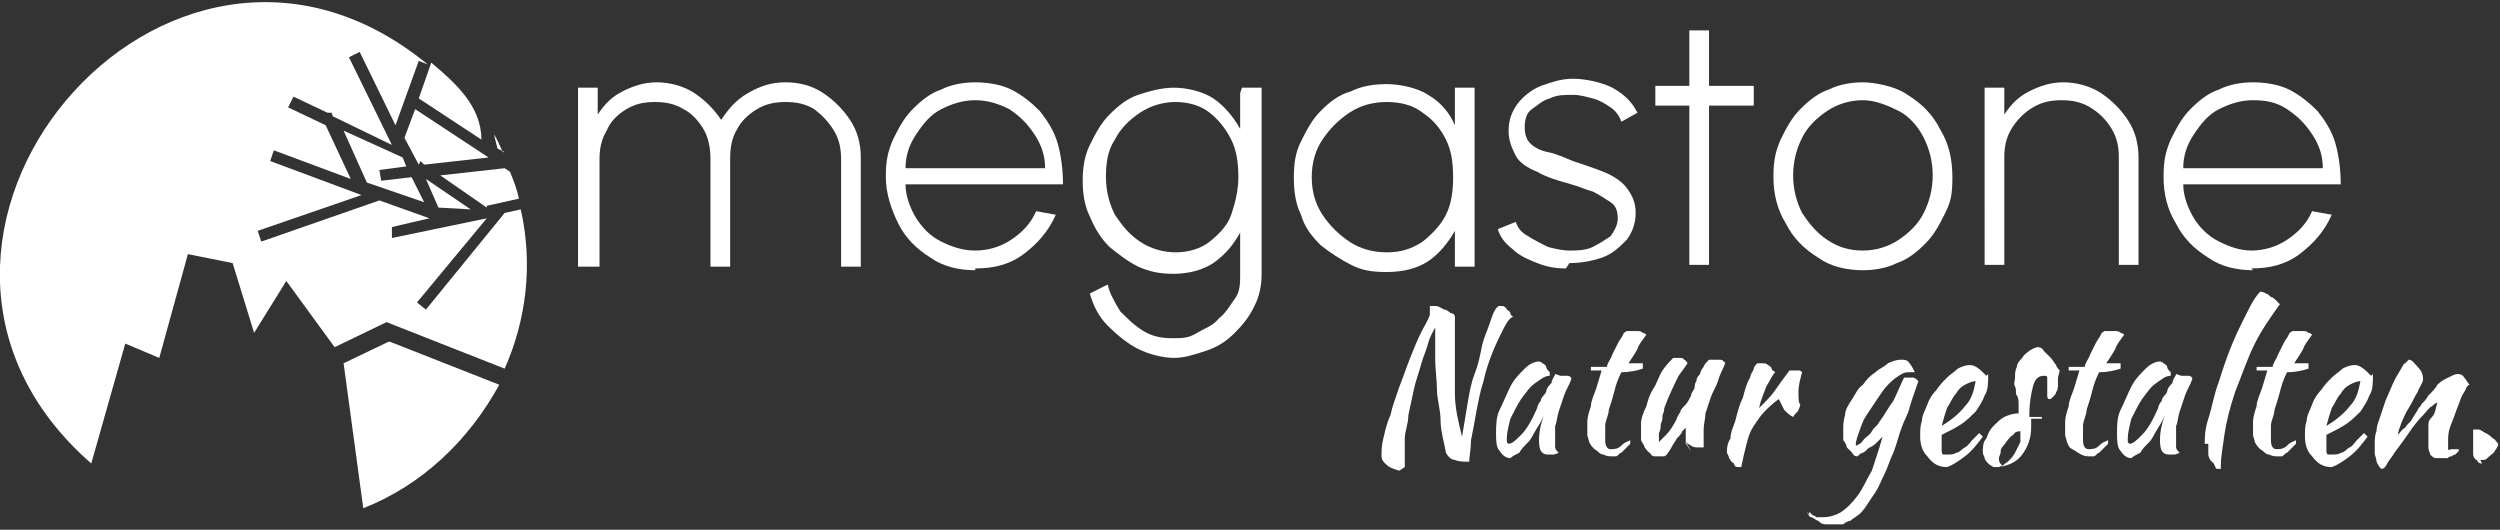
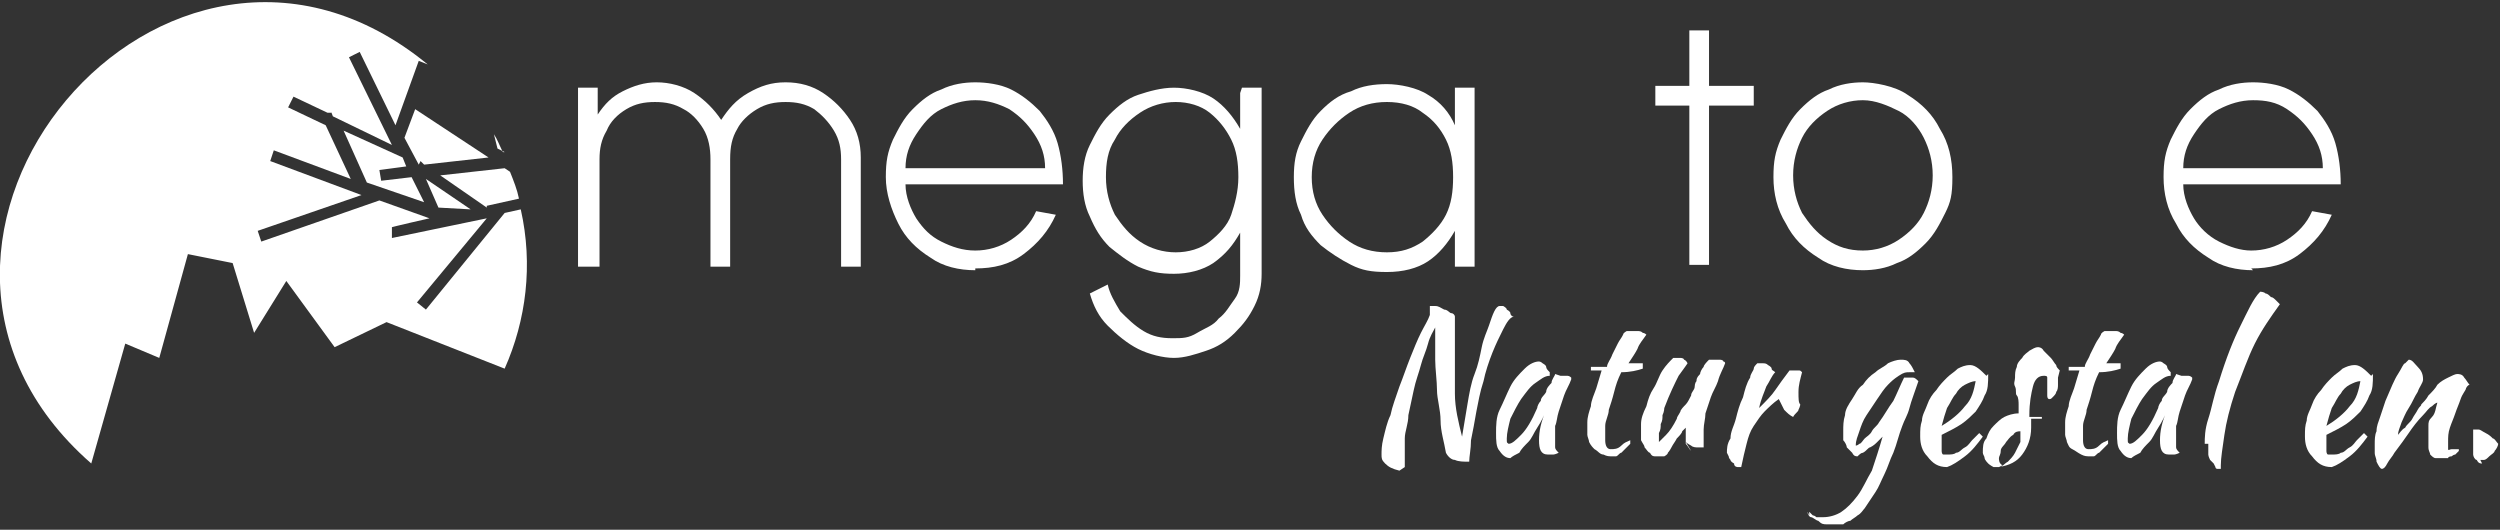
<svg xmlns="http://www.w3.org/2000/svg" id="Ebene_1" version="1.1" viewBox="0 0 139.7 29.6">
  <rect x="0" y="0" width="139.7" height="29.6" fill="#333333" stroke="none" />
  <defs>
    <style>
      .st0 {
        fill: #fff;
      }
    </style>
  </defs>
  <g>
    <path class="st0" d="M32.3,14.9V4.9h1.1v1.5c.4-.6.8-1,1.4-1.3.6-.3,1.2-.5,1.9-.5s1.5.2,2.1.6c.6.4,1.1.9,1.5,1.5.4-.6.8-1.1,1.5-1.5s1.3-.6,2.1-.6,1.5.2,2.1.6,1.1.9,1.5,1.5.6,1.3.6,2.1v6.1h-1.1v-6c0-.6-.1-1.1-.4-1.6-.3-.5-.7-.9-1.1-1.2-.5-.3-1-.4-1.6-.4s-1.1.1-1.6.4-.9.7-1.1,1.1c-.3.5-.4,1-.4,1.7v6h-1.1v-6c0-.6-.1-1.2-.4-1.7s-.7-.9-1.1-1.1c-.5-.3-1-.4-1.6-.4s-1.1.1-1.6.4c-.5.3-.9.7-1.1,1.2-.3.5-.4,1-.4,1.6v6h-1.1Z" />
    <path class="st0" d="M54.5,15.1c-.9,0-1.8-.2-2.5-.7-.8-.5-1.4-1.1-1.8-1.9-.4-.8-.7-1.7-.7-2.6s.1-1.4.4-2.1c.3-.6.6-1.2,1.1-1.7s1-.9,1.6-1.1c.6-.3,1.3-.4,1.9-.4s1.4.1,2,.4c.6.3,1.1.7,1.6,1.2.4.5.8,1.1,1,1.8.2.7.3,1.5.3,2.3h-8.8c0,.7.3,1.4.6,1.9.4.6.8,1,1.4,1.3s1.2.5,1.9.5c.7,0,1.4-.2,2-.6.6-.4,1.1-.9,1.4-1.6l1.1.2c-.4.9-1,1.6-1.8,2.2s-1.7.8-2.7.8ZM50.6,9.4h7.8c0-.7-.2-1.3-.6-1.9-.4-.6-.8-1-1.4-1.4-.6-.3-1.2-.5-1.9-.5s-1.3.2-1.9.5c-.6.3-1,.8-1.4,1.4s-.6,1.2-.6,1.9Z" />
    <path class="st0" d="M69.4,4.9h1.1v10.4c0,.6-.1,1.2-.4,1.8-.3.6-.6,1-1.1,1.5s-1,.8-1.6,1c-.6.2-1.2.4-1.8.4s-1.4-.2-2-.5c-.6-.3-1.2-.8-1.7-1.3-.5-.5-.8-1.1-1-1.8l1-.5c.1.5.4,1,.7,1.5.4.4.8.8,1.3,1.1.5.3,1,.4,1.6.4s.9,0,1.4-.3.9-.4,1.2-.8c.4-.3.6-.7.9-1.1s.3-.9.3-1.3v-2.4c-.4.7-.8,1.2-1.5,1.7-.6.4-1.4.6-2.2.6s-1.3-.1-2-.4c-.6-.3-1.1-.7-1.6-1.1-.5-.5-.8-1-1.1-1.7-.3-.6-.4-1.3-.4-2s.1-1.4.4-2c.3-.6.6-1.2,1.1-1.7s1-.9,1.6-1.1,1.3-.4,2-.4,1.6.2,2.2.6c.6.4,1.1,1,1.5,1.7v-2ZM65.7,14.1c.7,0,1.4-.2,1.9-.6s1-.9,1.2-1.5.4-1.3.4-2.1-.1-1.5-.4-2.1-.7-1.1-1.2-1.5c-.5-.4-1.2-.6-1.9-.6s-1.4.2-2,.6c-.6.4-1.1.9-1.4,1.5-.4.6-.5,1.3-.5,2.1s.2,1.5.5,2.1c.4.6.8,1.1,1.4,1.5.6.4,1.3.6,2,.6Z" />
    <path class="st0" d="M81.3,4.9h1.1v10h-1.1v-2c-.4.7-.9,1.3-1.5,1.7s-1.4.6-2.3.6-1.4-.1-2-.4c-.6-.3-1.2-.7-1.7-1.1-.5-.5-.9-1-1.1-1.7-.3-.6-.4-1.3-.4-2.1s.1-1.4.4-2c.3-.6.6-1.2,1.1-1.7.5-.5,1-.9,1.7-1.1.6-.3,1.3-.4,2-.4s1.7.2,2.3.6c.7.4,1.2,1,1.5,1.7v-2ZM77.5,14.1c.8,0,1.4-.2,2-.6.5-.4,1-.9,1.3-1.5.3-.6.4-1.3.4-2.1s-.1-1.5-.4-2.1-.7-1.1-1.3-1.5c-.5-.4-1.2-.6-2-.6s-1.5.2-2.1.6-1.1.9-1.5,1.5c-.4.6-.6,1.3-.6,2.1s.2,1.5.6,2.1c.4.6.9,1.1,1.5,1.5.6.4,1.3.6,2.1.6Z" />
-     <path class="st0" d="M87.5,15c-.6,0-1.1-.1-1.6-.3-.5-.2-1-.4-1.4-.8-.4-.3-.7-.7-.8-1.1l1-.4c.1.3.3.6.7.8.3.2.7.4,1.1.6.4.1.8.2,1.2.2s.9,0,1.3-.2.7-.4,1-.6c.2-.3.4-.6.4-1s-.1-.7-.4-.9c-.3-.2-.6-.4-1-.6-.4-.1-.8-.3-1.2-.4-.7-.2-1.4-.4-1.9-.7-.5-.2-1-.5-1.2-.9s-.4-.8-.4-1.4.2-1.1.5-1.5c.3-.4.8-.8,1.3-1,.6-.2,1.1-.4,1.8-.4s1.6.2,2.2.5c.7.4,1.1.8,1.4,1.4l-.9.5c-.1-.3-.3-.6-.6-.8-.3-.2-.6-.4-1-.5-.4-.1-.7-.2-1.1-.2-.5,0-.9,0-1.3.2-.4.1-.7.4-1,.6s-.4.6-.4,1,.1.7.3.9.5.4,1,.5.9.3,1.4.5c.6.2,1.2.4,1.7.6.5.2,1,.5,1.3.9.3.4.5.8.5,1.4,0,.6-.2,1.1-.5,1.5-.4.4-.8.8-1.4,1-.6.2-1.2.3-1.8.3Z" />
    <path class="st0" d="M98,5.9h-2.5v8.9h-1.1V5.9s-1.9,0-1.9,0v-1.1h1.9V1.7s1.1,0,1.1,0v3.1h2.5v1.1Z" />
    <path class="st0" d="M104.1,15.1c-.9,0-1.8-.2-2.5-.7-.8-.5-1.4-1.1-1.8-1.9-.5-.8-.7-1.7-.7-2.6s.1-1.4.4-2.1c.3-.6.6-1.2,1.1-1.7.5-.5,1-.9,1.6-1.1.6-.3,1.3-.4,1.9-.4s1.8.2,2.5.7c.8.5,1.4,1.1,1.8,1.9.5.8.7,1.7.7,2.7s-.1,1.4-.4,2-.6,1.2-1.1,1.7c-.5.5-1,.9-1.6,1.1-.6.3-1.3.4-1.9.4ZM104.1,14c.7,0,1.4-.2,2-.6s1.1-.9,1.4-1.5c.3-.6.5-1.3.5-2.1s-.2-1.5-.5-2.1c-.3-.6-.8-1.2-1.4-1.5s-1.3-.6-2-.6-1.4.2-2,.6c-.6.4-1.1.9-1.4,1.5-.3.6-.5,1.3-.5,2.1s.2,1.5.5,2.1c.4.6.8,1.1,1.4,1.5.6.4,1.2.6,2,.6Z" />
-     <path class="st0" d="M119.5,8.7v6.1h-1.1v-6c0-.6-.1-1.1-.4-1.6-.3-.5-.7-.9-1.2-1.2-.5-.3-1-.4-1.6-.4s-1.1.1-1.6.4-.9.7-1.2,1.2c-.3.5-.4,1-.4,1.6v6h-1.1V4.9h1.1v1.5c.4-.6.8-1,1.4-1.3s1.2-.5,1.9-.5,1.5.2,2.1.6c.6.4,1.1.9,1.5,1.5.4.6.6,1.3.6,2.1Z" />
    <path class="st0" d="M125.9,15.1c-.9,0-1.8-.2-2.5-.7-.8-.5-1.4-1.1-1.8-1.9-.5-.8-.7-1.7-.7-2.6s.1-1.4.4-2.1c.3-.6.6-1.2,1.1-1.7.5-.5,1-.9,1.6-1.1.6-.3,1.3-.4,1.9-.4s1.4.1,2,.4c.6.3,1.1.7,1.6,1.2.4.5.8,1.1,1,1.8.2.7.3,1.5.3,2.3h-8.8c0,.7.3,1.4.6,1.9s.8,1,1.4,1.3,1.2.5,1.8.5c.7,0,1.4-.2,2-.6.6-.4,1.1-.9,1.4-1.6l1.1.2c-.4.9-1,1.6-1.8,2.2s-1.7.8-2.7.8ZM122,9.4h7.8c0-.7-.2-1.3-.6-1.9s-.8-1-1.4-1.4-1.2-.5-1.9-.5-1.3.2-1.9.5-1,.8-1.4,1.4-.6,1.2-.6,1.9Z" />
  </g>
  <g>
    <path class="st0" d="M78.2,26.3c-.4-.1-.6-.2-.8-.4s-.2-.3-.2-.5,0-.5.1-.9.2-.9.4-1.3c.1-.5.3-1,.5-1.6.2-.5.4-1.1.6-1.6.2-.5.4-1,.6-1.4.2-.4.4-.7.5-1v-.5s.2,0,.3,0c.2,0,.3.1.5.2.2,0,.3.2.4.2.1,0,.2.1.2.2,0,.2,0,.4,0,.8,0,.4,0,.7,0,1.1,0,.8,0,1.6,0,2.4,0,.8.2,1.6.4,2.4.1-.6.2-1.2.3-1.8.1-.6.2-1.2.4-1.7s.3-1,.4-1.5.3-.9.4-1.2c.1-.3.2-.6.3-.8s.2-.3.3-.3c0,0,.2,0,.2,0,0,0,.2.1.2.2,0,0,.2.1.2.2s.1.2.2.2c-.2,0-.4.3-.6.7-.2.4-.4.8-.6,1.3-.2.5-.4,1.1-.5,1.6-.2.6-.3,1.2-.4,1.7-.1.6-.2,1.1-.3,1.6,0,.5-.1.9-.1,1.2,0,0,0,0,0,0,0,0,0,0,0,0h0c-.3,0-.6,0-.8-.1-.2,0-.4-.2-.5-.4-.1-.6-.3-1.2-.3-1.8,0-.6-.2-1.2-.2-1.7s-.1-1.2-.1-1.7c0-.6,0-1.2,0-1.8-.1.2-.3.5-.4.9-.1.4-.3.8-.4,1.2s-.3.9-.4,1.4c-.1.5-.2.9-.3,1.4,0,.5-.2.9-.2,1.3,0,.4,0,.8,0,1.1s0,.3,0,.3c0,0,0,.1,0,.2Z" />
    <path class="st0" d="M87.2,21c0,0,.1,0,.2,0,0,0,.2,0,.2,0,0,0,.1,0,.2.1,0,0,0,0,0,.1-.1.3-.3.6-.4.9-.1.3-.2.6-.3.9s-.1.6-.2.8c0,.3,0,.5,0,.7s0,.4,0,.5c0,.1.1.2.2.3,0,0-.2.1-.3.1-.1,0-.2,0-.3,0-.4,0-.5-.3-.5-.8s.1-1,.4-1.7c-.1.3-.3.7-.5,1-.2.3-.3.6-.5.8-.2.2-.4.4-.5.6-.2.1-.4.2-.5.3-.2,0-.4-.1-.6-.4-.2-.2-.2-.6-.2-1s0-.9.2-1.3.4-.9.6-1.3.5-.7.8-1c.3-.3.6-.4.8-.4,0,0,.1,0,.2.1,0,0,.2.1.2.2s.1.2.2.3c0,0,0,.2,0,.2-.3,0-.5.2-.8.4-.3.2-.5.5-.8.9-.2.3-.4.7-.6,1.1-.1.4-.2.8-.2,1.1s0,.2.1.3c.2,0,.4-.2.7-.5.3-.3.6-.8.9-1.5,0-.1.1-.3.2-.4,0-.2.2-.3.3-.5,0-.2.2-.4.3-.5,0-.2.2-.4.2-.5Z" />
    <path class="st0" d="M88.9,21.2s0-.1,0-.3c0-.1,0-.3,0-.4.2,0,.3,0,.5,0h.4c0-.2.2-.4.3-.7.1-.2.2-.4.3-.6.1-.2.2-.3.3-.5,0-.1.2-.2.2-.2,0,0,.2,0,.3,0,.1,0,.2,0,.3,0s.2,0,.3.1c0,0,.1,0,.2.1-.2.3-.4.5-.5.8-.1.2-.3.5-.5.8h.4c.1,0,.3,0,.4,0,0,0,0,0,0,.1,0,0,0,.1,0,.2-.3.1-.7.2-1.2.2-.2.4-.3.7-.4,1.1-.1.4-.2.7-.3,1,0,.3-.2.6-.2.9,0,.3,0,.5,0,.8,0,.3.1.5.3.5.2,0,.4,0,.6-.2s.3-.2.5-.3c0,0,0,.1,0,.2,0,0-.1.1-.2.2,0,0-.2.2-.3.3-.1,0-.2.2-.3.2-.1,0-.2,0-.2,0-.2,0-.3,0-.5-.1-.2,0-.3-.2-.5-.3-.1-.1-.2-.2-.3-.4,0-.1-.1-.3-.1-.4s0-.4,0-.7c0-.3.1-.6.2-.9,0-.3.2-.7.3-1,.1-.3.2-.7.3-1h-.6Z" />
    <path class="st0" d="M94.5,25.2c-.1-.1-.2-.3-.3-.4,0-.2,0-.3,0-.5s0-.3,0-.4c0,0,0,0-.2.2,0,.1-.2.3-.3.4-.1.2-.2.3-.3.5-.1.2-.2.3-.2.3,0,.1-.2.2-.2.2,0,0-.1,0-.2,0-.1,0-.2,0-.3,0s-.2,0-.3-.2c-.1,0-.2-.2-.3-.3,0-.1-.1-.2-.2-.4,0-.2,0-.4,0-.5,0-.1,0-.3,0-.4,0-.3.1-.6.3-1,.1-.4.2-.7.4-1,.2-.3.3-.7.5-1,.2-.3.4-.5.6-.7,0,0,.1,0,.2,0,0,0,.2,0,.2,0,0,0,.2,0,.2.1,0,0,.1,0,.2.2,0,0-.2.3-.5.7-.2.4-.5,1-.8,1.8,0,0,0,.2-.1.4,0,.2,0,.3-.1.5,0,.2,0,.3-.1.5,0,.2,0,.3,0,.4s0,.1,0,.1c0,0,0,0,0,0,0,0,.2-.2.4-.4.2-.2.4-.5.6-.9,0-.1.1-.2.2-.4,0-.1.2-.3.3-.4s.2-.3.3-.5c0-.2.2-.3.2-.5,0,0,0-.2.1-.3,0-.1,0-.2.2-.4,0-.1.1-.3.2-.4,0-.1.2-.3.3-.4,0,0,.2,0,.3,0,0,0,.2,0,.3,0,0,0,.2,0,.2.1,0,0,.1,0,.1.1-.1.3-.3.6-.4,1-.1.3-.3.6-.4.9s-.2.6-.3.9c0,.3-.1.6-.1.9s0,.3,0,.4,0,.2,0,.3c0,0,0,.1,0,.2,0,0,0,0,0,.1s0,0,0,0c0,0,0,0,0,0,0,0-.1,0-.2,0s-.2,0-.2,0c0,0-.2,0-.3-.1,0,0-.2-.1-.3-.2Z" />
    <path class="st0" d="M96.5,25.3c0-.2,0-.5.2-.8,0-.4.2-.7.3-1.1.1-.4.2-.8.4-1.2.1-.4.2-.8.4-1.1,0-.2.2-.4.2-.5,0-.1.1-.2.2-.3,0,0,.2,0,.3,0s.2,0,.3.1c0,0,.2.1.2.2s.1.1.2.2c-.2.2-.3.5-.5.8-.1.3-.3.7-.4,1.2.4-.4.7-.7.9-1s.5-.7.8-1.1c0,0,.1,0,.2,0s.2,0,.3,0,.1,0,.2.1c-.1.4-.2.7-.2,1.1s0,.6.1.7c0,0,0,.1-.1.3,0,.1-.2.2-.3.4-.2-.1-.3-.2-.5-.4-.1-.2-.2-.4-.3-.6-.3.2-.6.5-.8.7-.2.2-.4.5-.6.8-.2.3-.3.6-.4,1-.1.4-.2.8-.3,1.3,0,0-.1,0-.2,0,0,0-.2,0-.2-.2,0,0-.2-.1-.2-.2,0,0-.1-.1-.1-.2Z" />
    <path class="st0" d="M101.1,28.8s0,0,0-.1c0,0,0,0,0-.1,0,0,.1.1.2.2,0,0,.1,0,.2.1,0,0,.1,0,.2,0,0,0,.1,0,.2,0,.3,0,.7-.1,1-.3.3-.2.6-.5.9-.9s.5-.9.8-1.4c.2-.6.4-1.2.6-1.9,0,0-.2.2-.3.3-.1.1-.2.2-.4.3-.1,0-.2.2-.4.3-.1,0-.2.1-.3.2-.1,0-.2,0-.3-.2,0,0-.2-.2-.3-.3,0-.1-.1-.3-.2-.4,0-.2,0-.3,0-.5,0-.3,0-.6.1-.9,0-.3.2-.6.4-.9.2-.3.3-.6.6-.8.2-.3.4-.5.7-.7.2-.2.5-.3.7-.5.2-.1.5-.2.7-.2s.4,0,.5.2c.1.1.2.3.3.5,0,0-.2,0-.3,0-.2,0-.3,0-.6.2s-.4.3-.6.5c-.2.2-.4.5-.6.8-.2.3-.4.6-.6.9s-.3.6-.4.9-.2.5-.2.8,0,0,0,0c0,0,0,0,0,0,0,0,.1,0,.2-.1.1,0,.2-.2.3-.3.1-.1.3-.2.4-.4s.3-.3.4-.5c.3-.4.5-.8.8-1.2.2-.4.4-.9.6-1.3.2,0,.3,0,.5,0,.1,0,.2.1.3.2-.2.6-.4,1.1-.5,1.5-.1.4-.3.7-.4,1-.2.5-.3,1-.5,1.5-.2.4-.3.8-.5,1.2-.2.4-.3.7-.5,1-.2.3-.4.6-.6.9-.1.1-.2.3-.4.4-.1.1-.3.2-.4.3-.1,0-.3.1-.4.2-.1,0-.3,0-.4,0s-.3,0-.5,0c-.2,0-.3,0-.5-.2-.1,0-.3-.2-.4-.2s-.2-.2-.2-.3Z" />
    <path class="st0" d="M111.1,20.9c0,.5,0,.9-.2,1.2-.1.3-.3.6-.5.9-.2.2-.5.5-.8.7-.3.2-.7.4-1.1.6,0,0,0,0,0,.1s0,0,0,.2c0,0,0,.2,0,.3,0,.1,0,.2,0,.3,0,0,0,.2.1.2,0,0,.1,0,.2,0,.2,0,.4,0,.5-.1.2,0,.3-.2.5-.3.2-.1.3-.3.4-.4s.3-.3.4-.4c0,0,.1.1.2.2-.3.4-.6.8-1,1.1s-.7.5-1,.6c-.5,0-.8-.2-1.1-.6-.3-.3-.4-.7-.4-1.1s0-.6.1-.9c0-.3.2-.6.3-.9s.3-.6.5-.8c.2-.3.4-.5.6-.7s.4-.3.6-.5c.2-.1.4-.2.7-.2.3,0,.6.3.9.6ZM110.4,21.3c-.2,0-.4.1-.6.2-.2.1-.4.3-.5.5-.2.2-.3.5-.5.8-.1.3-.2.6-.3,1,.5-.3,1-.7,1.3-1.1.4-.4.5-.9.6-1.4Z" />
    <path class="st0" d="M115,21.1c0,.1,0,.3,0,.4s0,.3-.1.4c0,.1-.1.2-.2.3s-.1.1-.2.1c0,0-.1,0-.1-.2,0,0,0,0,0-.1,0,0,0-.1,0-.2,0,0,0-.1,0-.2,0,0,0-.1,0-.2,0-.1,0-.2,0-.3s-.1-.1-.2-.1c-.3,0-.5.2-.6.6-.1.4-.2.9-.2,1.6s0,.1,0,.1h.7s0,0,0,0c0,0,0,.1,0,.1-.2,0-.3,0-.4,0,0,0-.2,0-.2,0,0,0,0,0,0,0s0,0,0,.1,0,.1,0,.2c0,0,0,.1,0,.2,0,.6-.2,1.1-.5,1.5-.3.4-.7.6-1.3.7,0,0-.2,0-.3,0,0,0-.2-.1-.3-.2,0,0-.2-.2-.2-.3s-.1-.2-.1-.3c0-.3,0-.6.2-.8.1-.3.2-.5.4-.7s.4-.4.6-.5c.2-.1.5-.2.8-.2,0-.2,0-.4,0-.5s0-.4-.1-.5,0-.3-.1-.5,0-.3,0-.5,0-.4.1-.6c0-.2.2-.4.3-.5.1-.2.3-.3.4-.4.2-.1.3-.2.5-.2,0,0,.2,0,.3.2.1.1.2.2.4.4.1.1.2.3.3.4,0,.1.1.2.2.3ZM111.7,26.1c.2,0,.3-.2.5-.3.1-.1.3-.3.4-.5s.2-.4.3-.6c0-.2,0-.4,0-.6-.1,0-.3,0-.4.2-.2.1-.3.3-.4.4-.1.2-.3.3-.3.5,0,.2-.1.3-.1.4s0,.3.2.4Z" />
    <path class="st0" d="M115.6,21.2s0-.1,0-.3c0-.1,0-.3,0-.4.2,0,.3,0,.5,0h.4c0-.2.2-.4.3-.7.1-.2.2-.4.3-.6s.2-.3.3-.5c0-.1.2-.2.2-.2,0,0,.2,0,.3,0,.1,0,.2,0,.3,0s.2,0,.3.1c0,0,.1,0,.2.1-.2.3-.4.5-.5.8-.1.2-.3.5-.5.8h.4c.1,0,.3,0,.4,0,0,0,0,0,0,.1,0,0,0,.1,0,.2-.3.1-.7.2-1.2.2-.2.4-.3.7-.4,1.1s-.2.7-.3,1c0,.3-.2.6-.2.9,0,.3,0,.5,0,.8,0,.3.1.5.3.5.2,0,.4,0,.6-.2s.3-.2.5-.3c0,0,0,.1,0,.2,0,0-.1.1-.2.2s-.2.2-.3.3c-.1,0-.2.2-.3.2-.1,0-.2,0-.2,0-.2,0-.3,0-.5-.1s-.3-.2-.5-.3-.2-.2-.3-.4c0-.1-.1-.3-.1-.4s0-.4,0-.7c0-.3.1-.6.2-.9,0-.3.2-.7.3-1s.2-.7.3-1h-.6Z" />
    <path class="st0" d="M121.9,21c0,0,.1,0,.2,0,0,0,.2,0,.2,0,0,0,.1,0,.2.1,0,0,0,0,0,.1-.1.3-.3.6-.4.9-.1.3-.2.6-.3.9s-.1.6-.2.8c0,.3,0,.5,0,.7s0,.4,0,.5c0,.1.1.2.2.3,0,0-.2.1-.3.1-.1,0-.2,0-.3,0-.4,0-.5-.3-.5-.8s.1-1,.4-1.7c-.1.3-.3.7-.5,1-.2.3-.3.6-.5.8-.2.2-.4.4-.5.6-.2.1-.4.2-.5.3-.2,0-.4-.1-.6-.4-.2-.2-.2-.6-.2-1s0-.9.2-1.3.4-.9.6-1.3.5-.7.8-1c.3-.3.6-.4.8-.4,0,0,.1,0,.2.1,0,0,.2.1.2.2s.1.2.2.3c0,0,0,.2,0,.2-.3,0-.5.2-.8.4-.3.2-.5.5-.8.9-.2.3-.4.7-.6,1.1-.1.4-.2.8-.2,1.1s0,.2.1.3c.2,0,.4-.2.7-.5.3-.3.6-.8.9-1.5,0-.1.1-.3.2-.4,0-.2.2-.3.3-.5,0-.2.2-.4.3-.5,0-.2.2-.4.2-.5Z" />
    <path class="st0" d="M123.2,24.8c0-.3,0-.8.2-1.4s.3-1.3.6-2.1c.4-1.3.8-2.3,1.2-3.1.4-.8.7-1.5,1.1-1.9,0,0,.2,0,.3.1.1,0,.2.1.3.2.1,0,.2.1.3.2,0,0,.1.1.2.2-.5.7-1,1.4-1.4,2.2-.4.8-.7,1.7-1.1,2.7-.3.9-.5,1.7-.6,2.4-.1.7-.2,1.3-.2,1.7v.2s0,0,0,0c0,0-.2,0-.2,0s-.1,0-.1-.1c0,0,0,0-.1-.2,0,0-.1-.1-.2-.2,0,0-.1-.2-.1-.3,0-.2,0-.4,0-.6Z" />
-     <path class="st0" d="M126.1,21.2s0-.1,0-.3c0-.1,0-.3,0-.4.2,0,.3,0,.5,0h.4c0-.2.2-.4.3-.7.1-.2.2-.4.3-.6.1-.2.2-.3.3-.5,0-.1.2-.2.2-.2,0,0,.2,0,.3,0,.1,0,.2,0,.3,0s.2,0,.3.1c0,0,.1,0,.2.1-.2.3-.4.5-.5.8-.1.2-.3.5-.5.8h.4c.1,0,.3,0,.4,0,0,0,0,0,0,.1,0,0,0,.1,0,.2-.3.1-.7.2-1.2.2-.2.4-.3.7-.4,1.1-.1.4-.2.7-.3,1,0,.3-.2.6-.2.9,0,.3,0,.5,0,.8,0,.3.1.5.3.5.2,0,.4,0,.6-.2s.3-.2.5-.3c0,0,0,.1,0,.2,0,0-.1.1-.2.2,0,0-.2.2-.3.3-.1,0-.2.2-.3.2-.1,0-.2,0-.2,0-.2,0-.3,0-.5-.1-.2,0-.3-.2-.5-.3-.1-.1-.2-.2-.3-.4,0-.1-.1-.3-.1-.4s0-.4,0-.7c0-.3.1-.6.2-.9,0-.3.2-.7.3-1,.1-.3.2-.7.3-1h-.6Z" />
    <path class="st0" d="M132.6,20.9c0,.5,0,.9-.2,1.2-.1.3-.3.6-.5.9-.2.2-.5.5-.8.7-.3.2-.7.4-1.1.6,0,0,0,0,0,.1s0,0,0,.2c0,0,0,.2,0,.3,0,.1,0,.2,0,.3,0,0,0,.2.1.2,0,0,.1,0,.2,0,.2,0,.4,0,.5-.1.2,0,.3-.2.5-.3.2-.1.3-.3.4-.4s.3-.3.4-.4c0,0,.1.1.2.2-.3.4-.6.8-1,1.1s-.7.5-1,.6c-.5,0-.8-.2-1.1-.6-.3-.3-.4-.7-.4-1.1s0-.6.1-.9c0-.3.2-.6.3-.9.1-.3.3-.6.5-.8.2-.3.4-.5.6-.7s.4-.3.6-.5c.2-.1.4-.2.7-.2.3,0,.6.3.9.6ZM131.9,21.3c-.2,0-.4.1-.6.2s-.4.3-.5.5c-.2.2-.3.5-.5.8-.1.3-.2.6-.3,1,.5-.3,1-.7,1.3-1.1.4-.4.5-.9.6-1.4Z" />
    <path class="st0" d="M134.6,20.1c.2,0,.3.2.5.4.2.2.3.4.3.7,0,.2-.2.4-.3.7-.2.3-.3.6-.5.9-.2.3-.3.6-.4.8-.1.3-.2.5-.2.7.1-.1.2-.3.4-.4.1-.2.3-.3.4-.5.1-.2.2-.3.3-.5s.2-.2.2-.3c.1-.1.3-.3.4-.5.2-.2.4-.4.5-.6.2-.2.4-.3.6-.4.2-.1.4-.2.5-.2s.3,0,.4.2c.1.1.2.3.3.4,0,0,0,0,0,0,0,0-.1,0-.2.2,0,.1-.2.3-.3.6s-.2.5-.3.8-.2.5-.3.8-.1.5-.1.8,0,.3,0,.4.1,0,.2,0,.1,0,.2,0,.1,0,.2,0c0,0,0,0,0,0,0,0,0,0,0,.1,0,0-.1.1-.2.2,0,0-.1,0-.2.1,0,0-.2,0-.2.1,0,0-.1,0-.2,0-.2,0-.3,0-.5,0-.1,0-.2-.1-.3-.2,0-.1-.1-.2-.1-.4,0-.1,0-.3,0-.5s0-.2,0-.3c0-.1,0-.2,0-.4,0-.2,0-.3.2-.5s.2-.5.3-.8c0,0-.1,0-.3.2-.2.1-.3.3-.5.5-.3.3-.6.7-.8,1s-.5.7-.8,1.1c-.1.2-.3.4-.4.6-.1.2-.2.3-.3.3-.1,0-.2-.2-.3-.4,0-.2-.1-.3-.1-.5,0-.1,0-.3,0-.5,0-.2,0-.5.1-.7,0-.3.1-.5.2-.8s.2-.6.3-.9c.3-.7.5-1.2.7-1.5s.3-.6.4-.6Z" />
    <path class="st0" d="M138.7,25.9c-.1,0-.2,0-.3-.2-.1,0-.2-.2-.2-.3,0,0,0-.2,0-.3,0-.1,0-.3,0-.4,0-.1,0-.3,0-.4,0-.1,0-.2,0-.3,0,0,.2,0,.3,0,.1,0,.2.1.4.2s.3.2.4.3c.1,0,.2.2.3.3,0,.1-.1.3-.2.4,0,.1-.2.2-.3.3-.1.1-.2.2-.3.2,0,0-.2,0-.2,0Z" />
  </g>
  <g>
-     <path class="st0" d="M26.9,7.8c0-1.9-1.5-3.2-2.8-4.3l-.7,2,3.5,2.3Z" />
    <polygon class="st0" points="22.5 8.8 19.2 7.3 20.5 10.2 23.7 11.3 23 9.9 21.3 10.1 21.2 9.5 22.7 9.3 22.5 8.8" />
    <polygon class="st0" points="24.5 11.6 26.3 11.7 23.8 10 24.5 11.6" />
    <path class="st0" d="M28.1,8.5c-.2-.4-.3-.7-.5-1l.2.8.4.2Z" />
    <path class="st0" d="M27.2,11.5l1.8-.4c-.1-.5-.3-1-.5-1.5l-.3-.2-3.6.4,2.6,1.8Z" />
    <polygon class="st0" points="22.6 7.7 23.4 9.2 23.5 9 23.7 9.2 27.3 8.8 23.2 6.1 22.6 7.7" />
  </g>
  <g>
    <path class="st0" d="M21.6,18l6.6,2.6c1.2-2.7,1.6-5.8.9-8.9l-.9.2-4.4,5.4-.5-.4,3.9-4.7-5.3,1.1v-.6c-.1,0,2.1-.5,2.1-.5h0s-2.8-1-2.8-1l-6.6,2.3-.2-.6,5.8-2-5.1-1.9.2-.6,4.3,1.6-1.4-3-2.1-1,.3-.6,1.9.9h.2c0-.1.1.2.1.2l3.3,1.6-2.4-4.9.6-.3,2,4.1,1.3-3.6.5.2C9.3-8.4-9.1,13.5,5.1,25.9l1.9-6.7,1.9.8,1.6-5.8,2.5.5,1.2,3.9,1.8-2.9,2.7,3.7,2.9-1.4Z" />
-     <path class="st0" d="M21.7,19.1l-2.5,1.2,1.1,8.1c3.3-1.3,5.9-3.8,7.6-6.9l-6.1-2.4Z" />
  </g>
</svg>